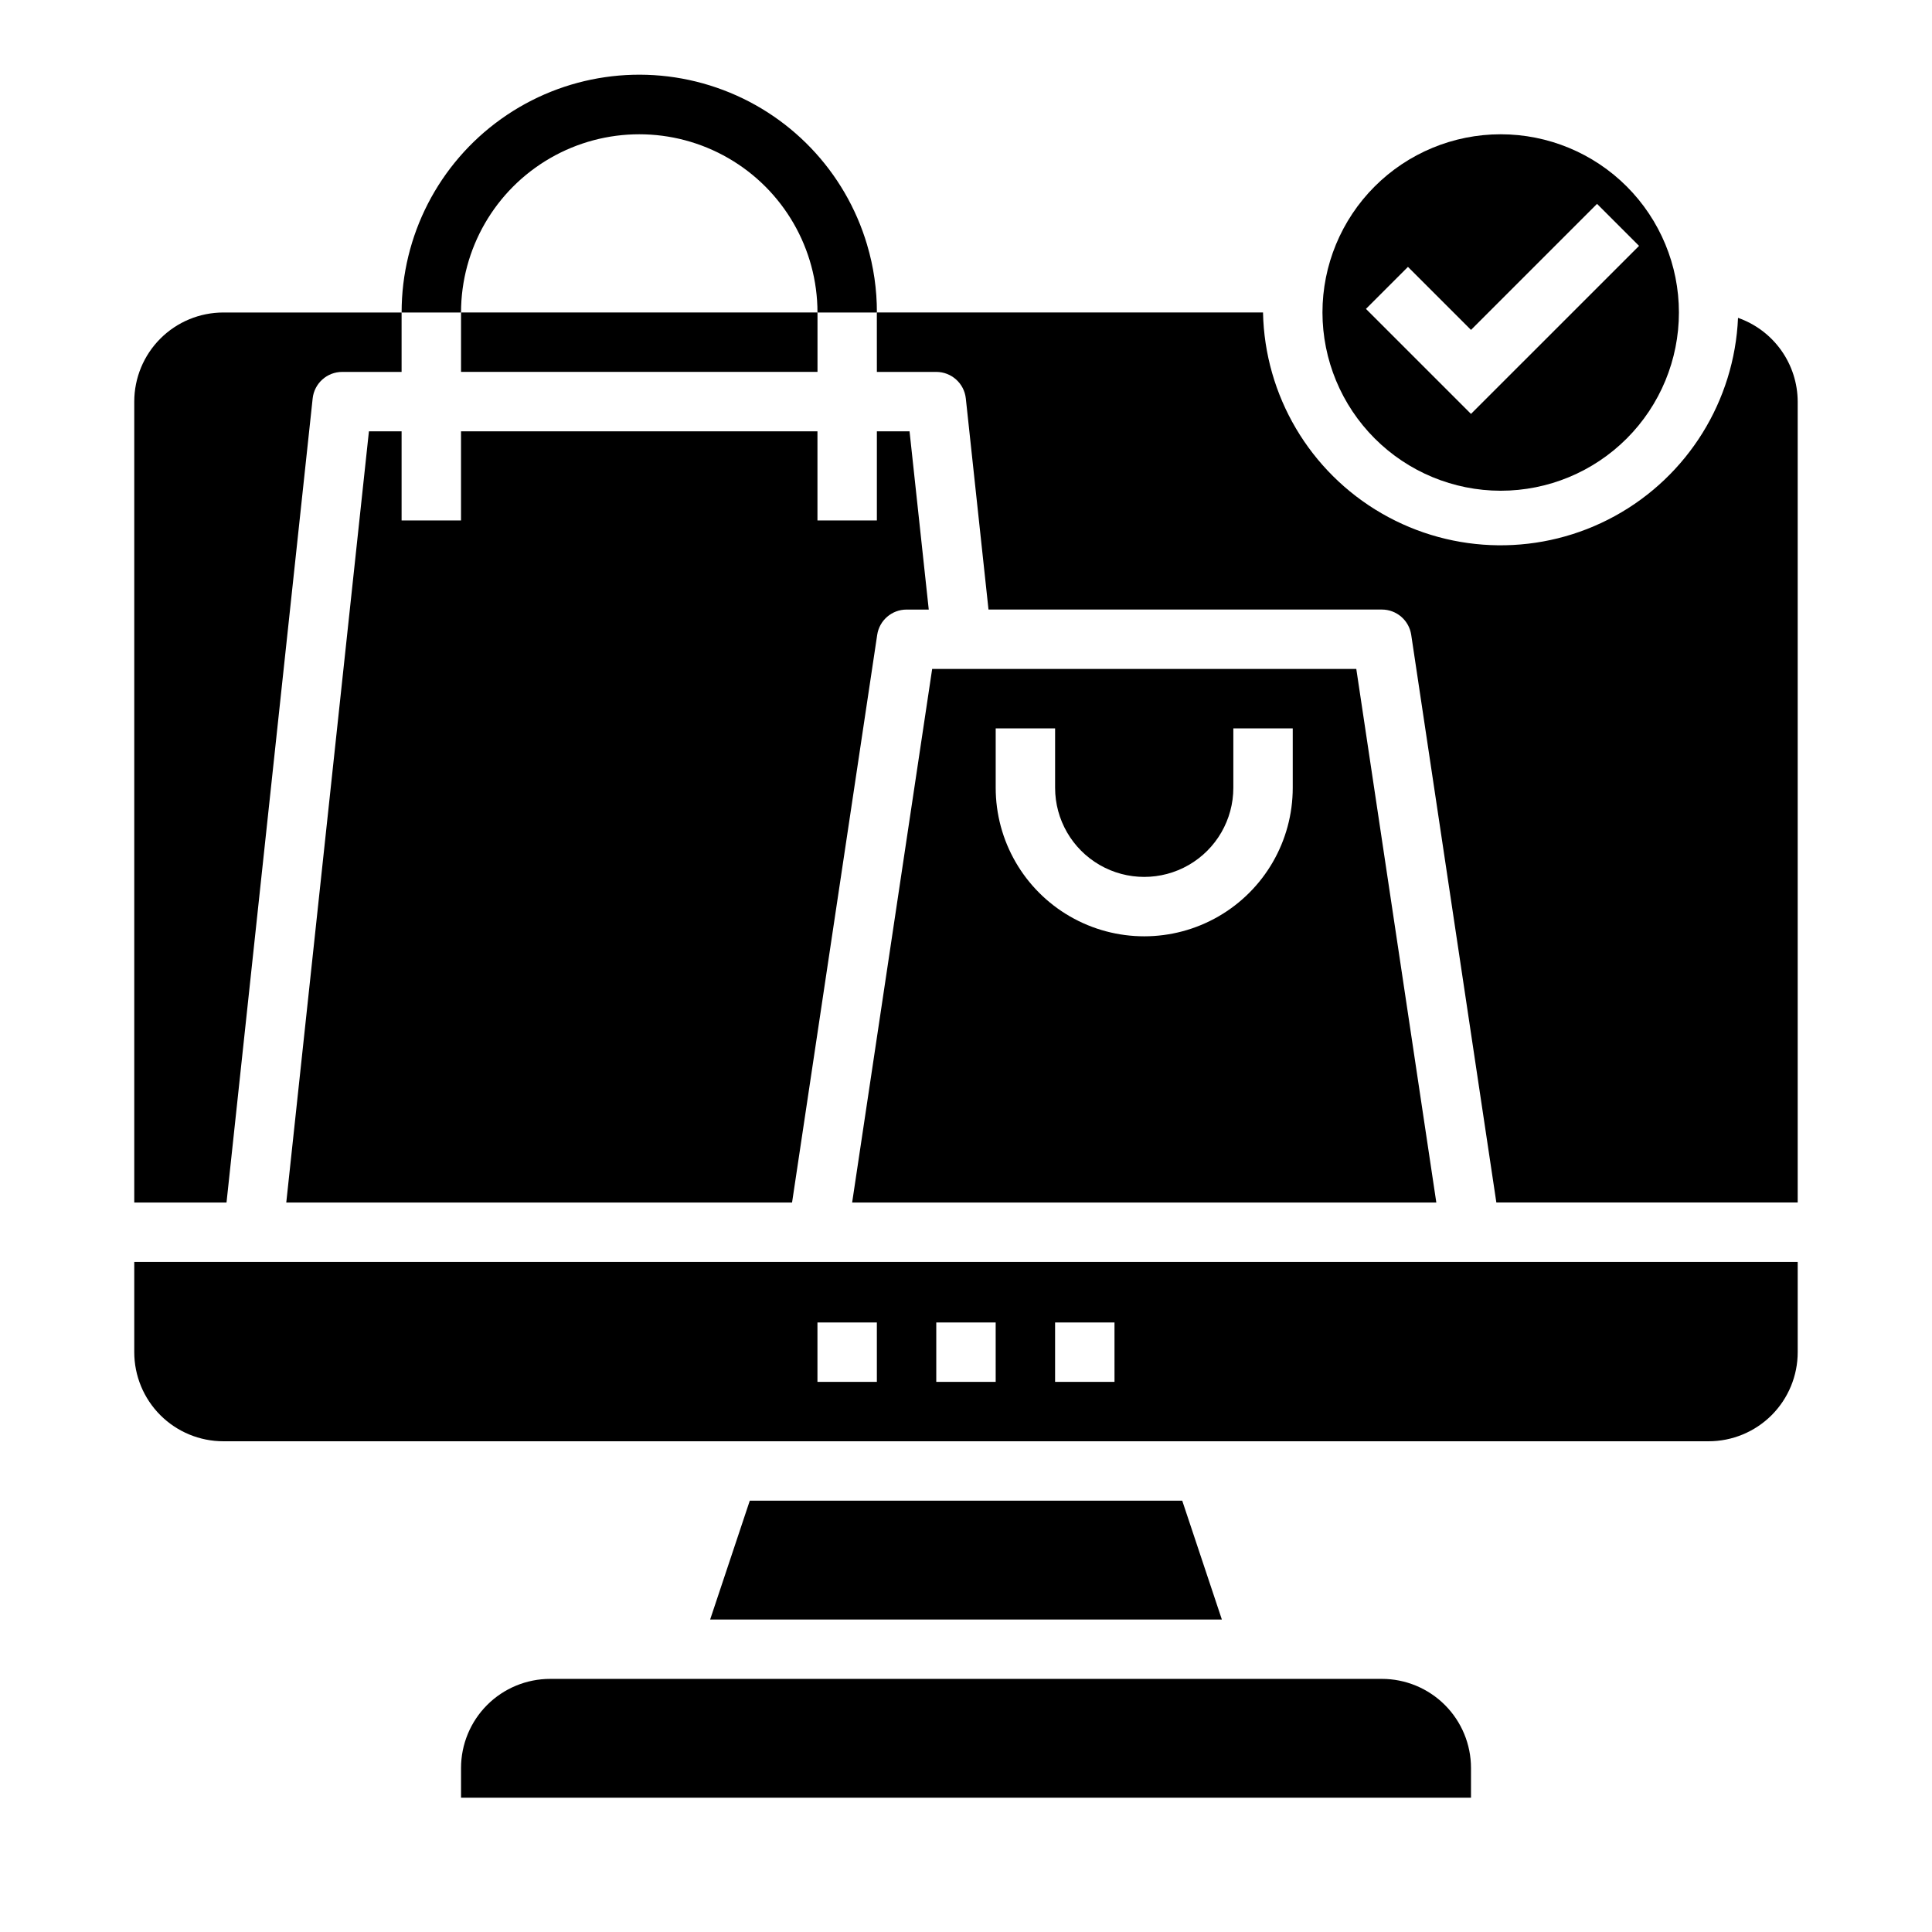
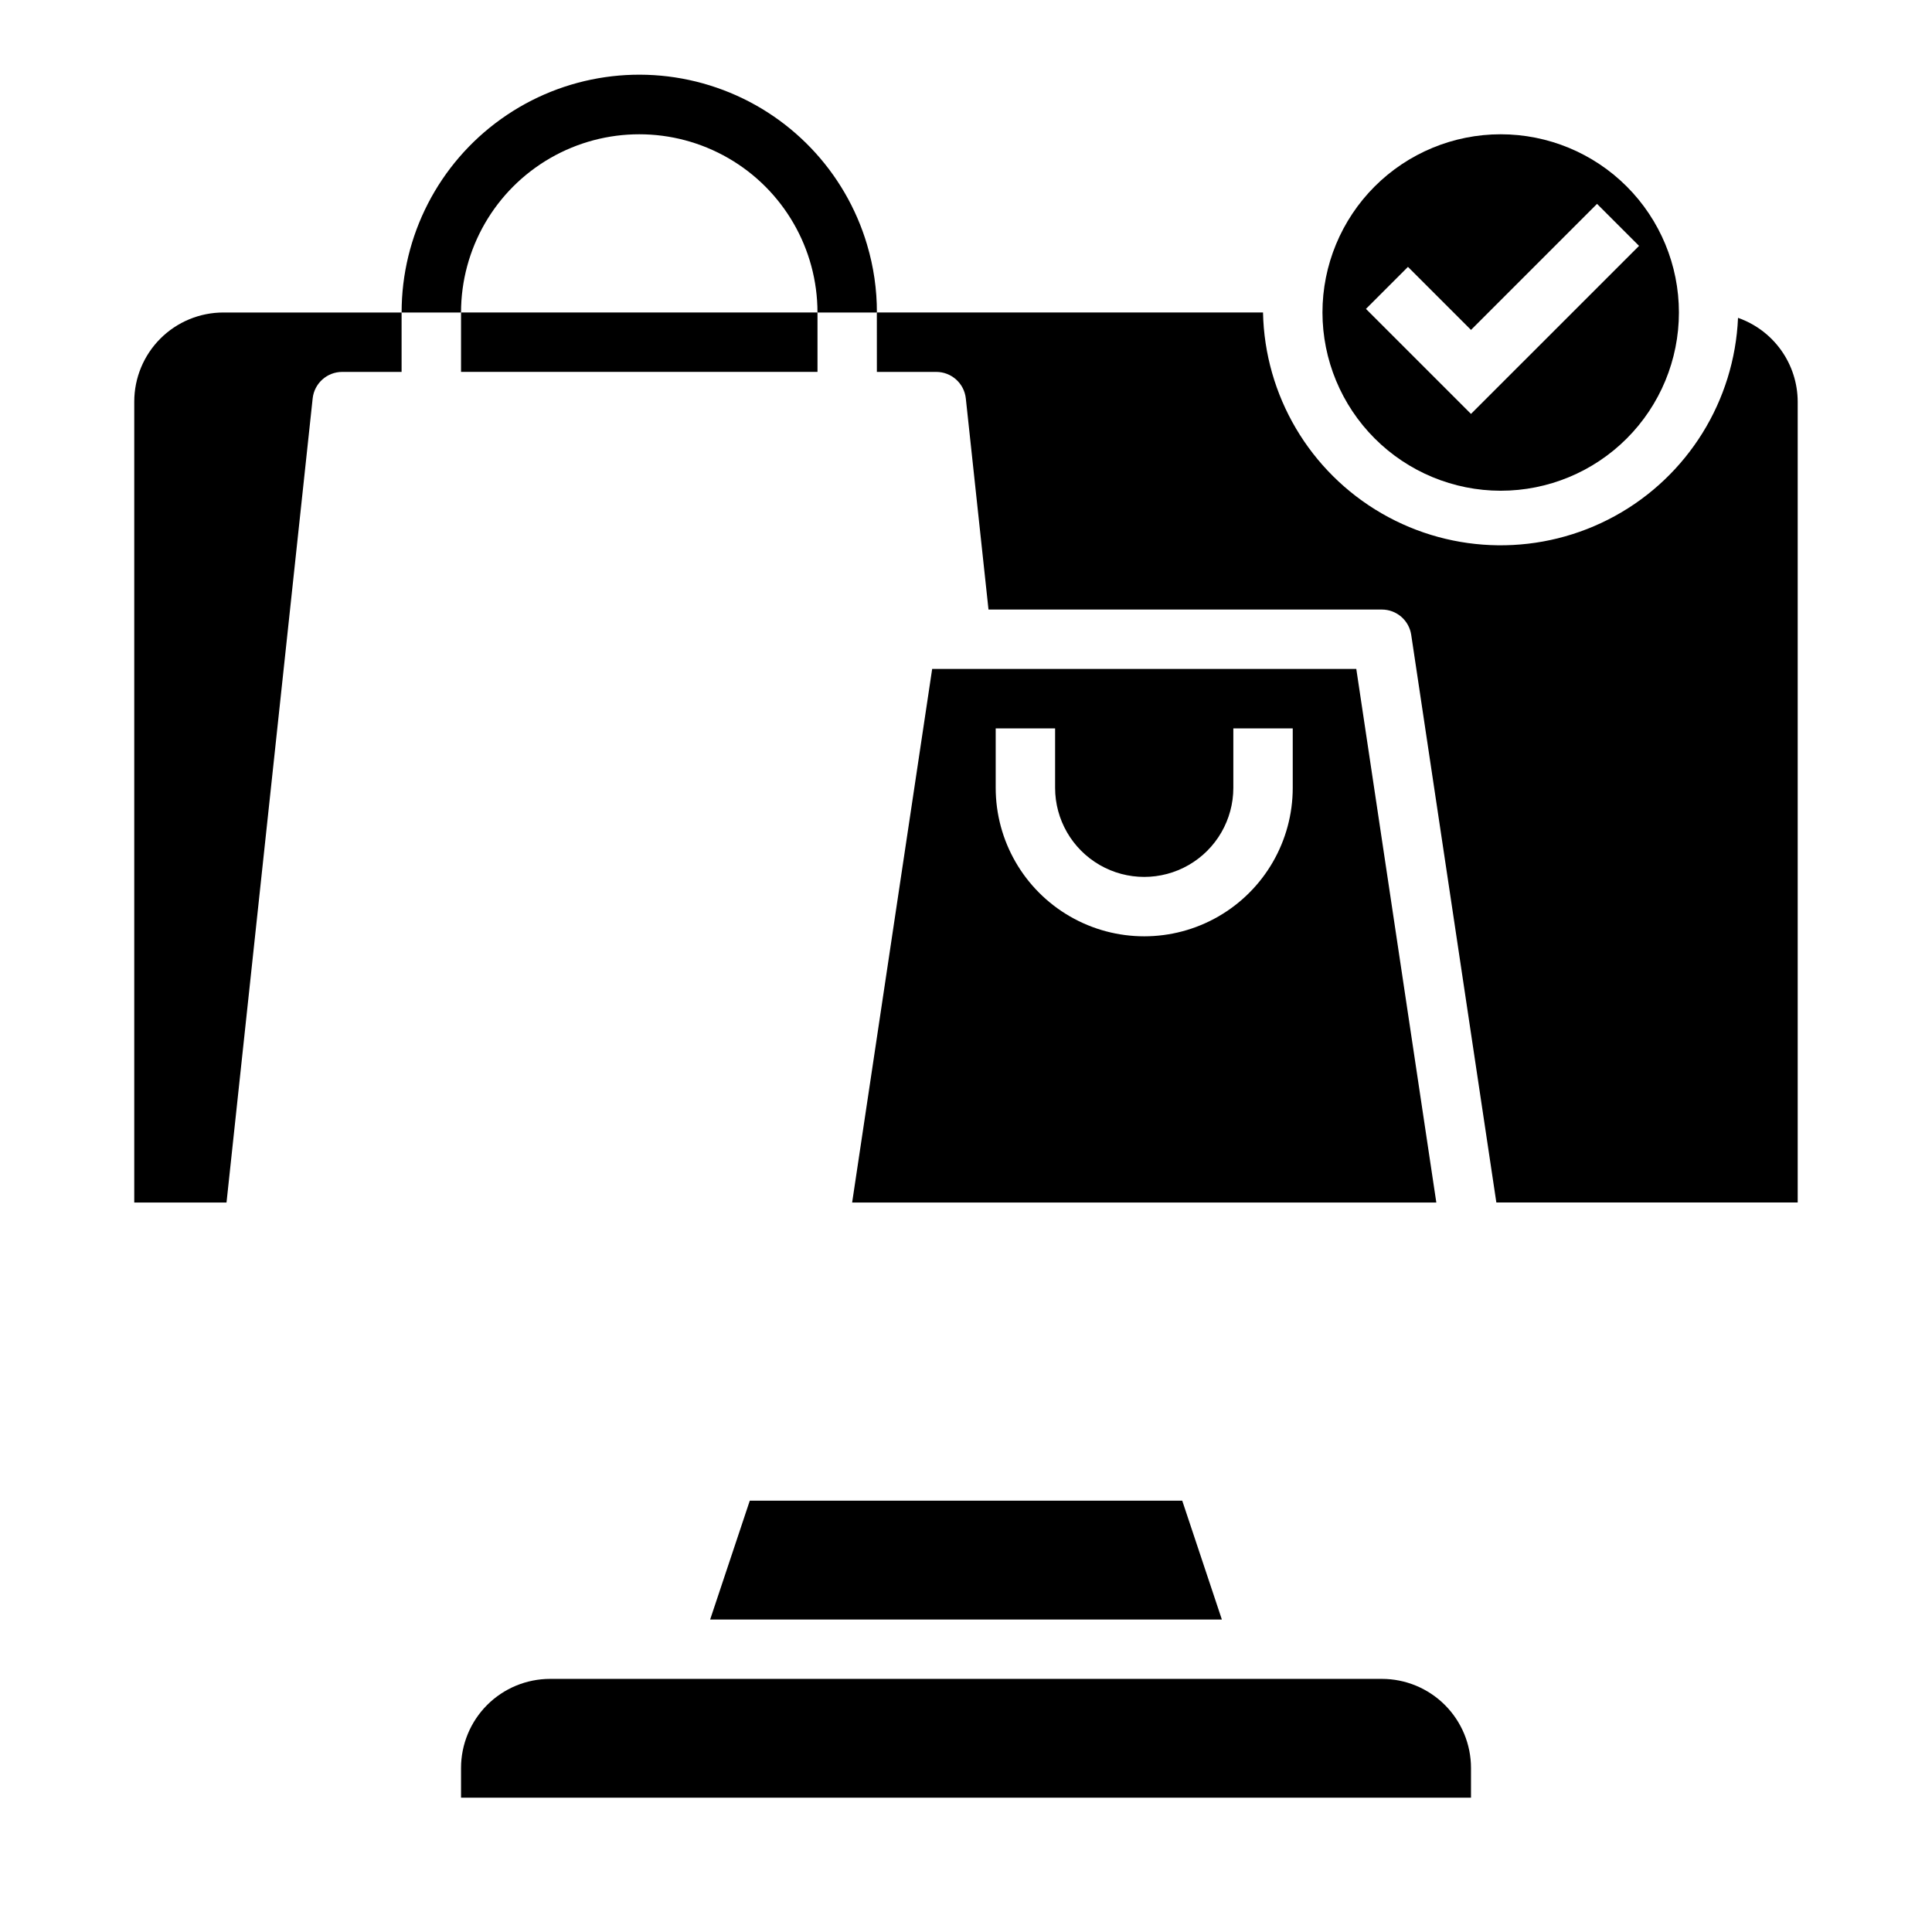
<svg xmlns="http://www.w3.org/2000/svg" fill="#000000" width="800px" height="800px" version="1.1" viewBox="144 144 512 512">
  <g>
    <path d="m266.18 612.54v7.871h267.65v-7.871c0-6.262-2.488-12.27-6.918-16.699s-10.438-6.918-16.699-6.918h-220.42c-6.262 0-12.27 2.488-16.699 6.918-4.426 4.43-6.914 10.438-6.914 16.699z" />
    <path d="m342.7 541.7-10.504 31.488h135.61l-10.5-31.488z" />
-     <path d="m620.41 478.42h-440.83v23.918c0 6.262 2.488 12.27 6.918 16.699 4.426 4.426 10.434 6.914 16.699 6.914h393.6c6.262 0 12.27-2.488 16.699-6.914 4.426-4.43 6.914-10.438 6.914-16.699zm-244.03 31.789h-15.746v-15.746h15.742zm31.488 0h-15.746v-15.746h15.742zm31.488 0h-15.746v-15.746h15.742z" />
    <path d="m541.7 274.05c12.527 0 24.539-4.977 33.398-13.836 8.855-8.855 13.832-20.871 13.832-33.398 0-12.523-4.977-24.539-13.832-33.398-8.859-8.855-20.871-13.832-33.398-13.832-12.527 0-24.539 4.977-33.398 13.832-8.859 8.859-13.836 20.875-13.836 33.398 0.016 12.523 4.996 24.531 13.852 33.387 8.852 8.855 20.859 13.836 33.383 13.848zm-24.578-59.324 16.707 16.703 33.402-33.402 11.133 11.133-44.535 44.531-27.836-27.832z" />
    <path d="m376.38 242.56h15.742c4.023 0 7.394 3.031 7.828 7.027l6.012 55.949h104.24c3.898 0 7.207 2.852 7.785 6.707l22.562 150.43h79.859v-212.25c-0.02-4.879-1.551-9.633-4.383-13.605-2.832-3.973-6.824-6.973-11.43-8.586-0.945 22.008-13.32 41.918-32.629 52.516-19.312 10.594-42.754 10.328-61.82-0.703-19.066-11.027-30.988-31.215-31.434-53.238h-102.34z" />
    <path d="m373.79 208.87c-5.785-19.52-20.648-35.035-39.902-41.652-19.25-6.621-40.512-3.527-57.078 8.305-16.566 11.828-26.391 30.938-26.375 51.293h15.746c0-16.871 9-32.465 23.613-40.902 14.613-8.438 32.621-8.438 47.234 0 14.613 8.438 23.613 24.031 23.613 40.902h15.746c0.016-6.074-0.859-12.121-2.598-17.945z" />
    <path d="m266.18 226.81h94.465v15.742h-94.465z" />
    <path d="m524.64 462.68-21.207-141.4h-112.4l-21.207 141.4zm-116.77-125.65h15.742v15.742c0 8.438 4.504 16.234 11.809 20.453 7.309 4.219 16.309 4.219 23.617 0 7.305-4.219 11.809-12.016 11.809-20.453v-15.742h15.742v15.742c0 14.062-7.5 27.055-19.68 34.086-12.176 7.031-27.18 7.031-39.359 0-12.18-7.031-19.68-20.023-19.68-34.086z" />
-     <path d="m241.77 258.3-21.906 204.38h134.04l22.562-150.43c0.578-3.856 3.887-6.707 7.785-6.707h5.879l-5.09-47.234h-8.66v23.617h-15.746v-23.617h-94.461v23.617h-15.746v-23.617z" />
    <path d="m179.58 250.43v212.25h24.449l22.828-213.08v-0.004c0.43-4 3.805-7.035 7.828-7.035h15.742v-15.746h-47.23c-6.266 0-12.273 2.488-16.699 6.918-4.43 4.43-6.918 10.438-6.918 16.699z" />
  </g>
</svg>